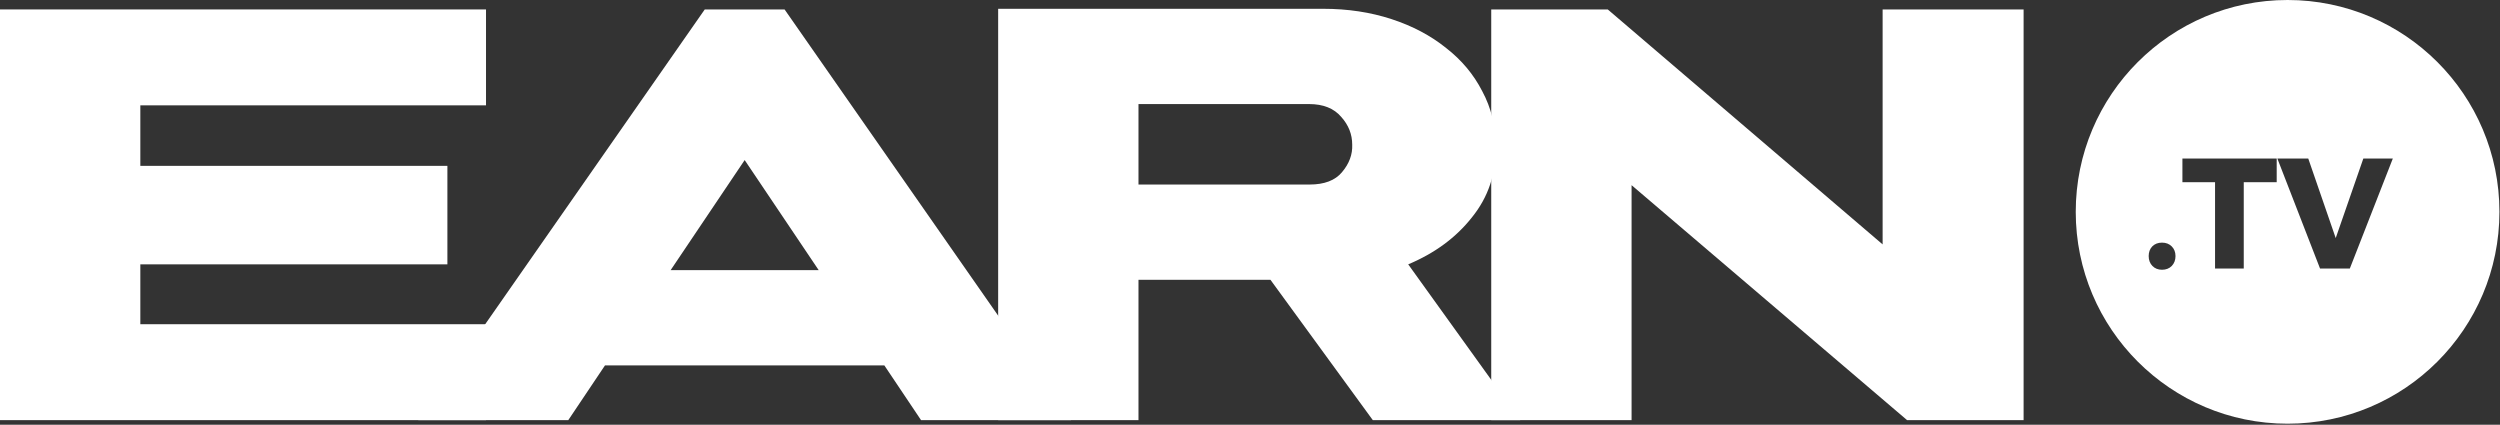
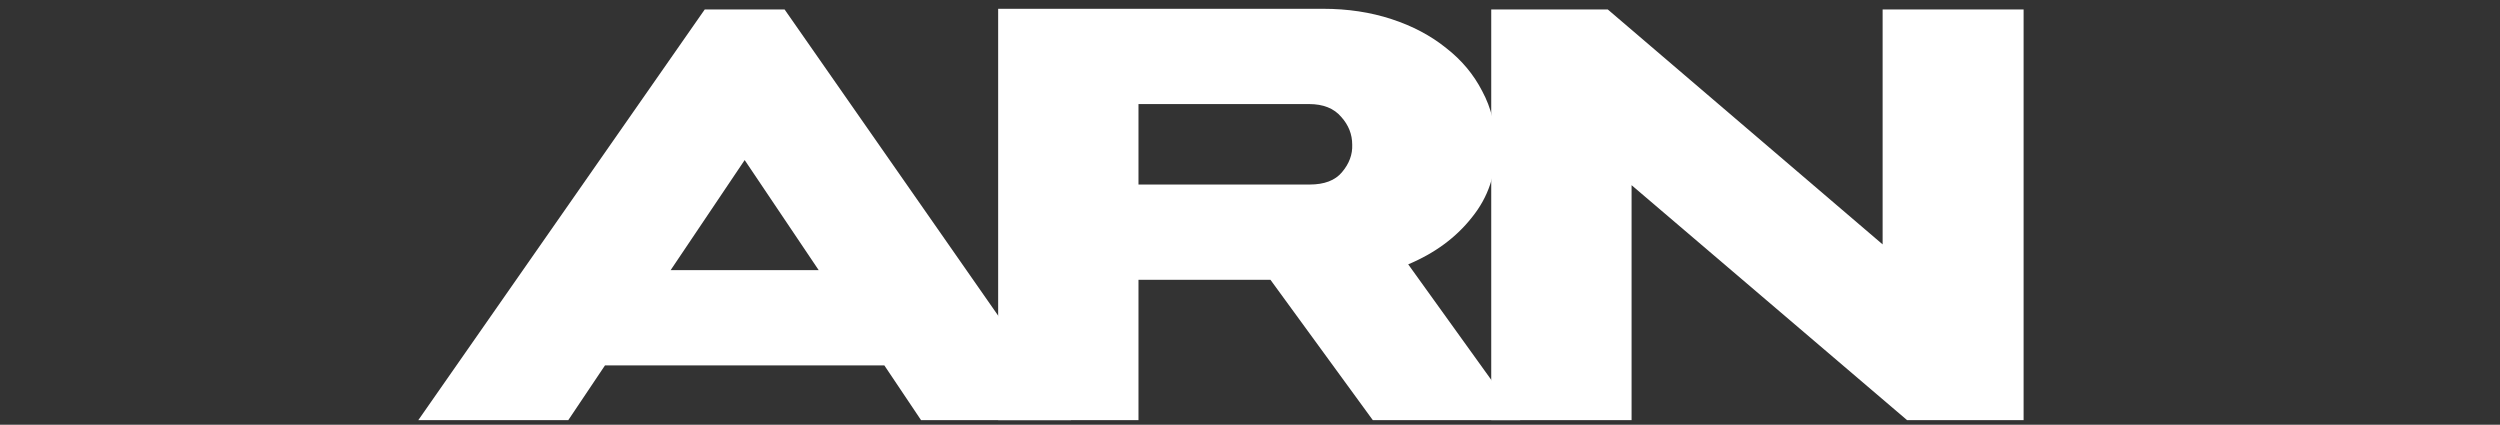
<svg xmlns="http://www.w3.org/2000/svg" width="259" height="44" viewBox="0 0 259 44" fill="none">
  <rect x="0" y="0" width="259" height="44" fill="#333333" stroke="none" />
  <path d="M154.492 43.526V0.978H166.563L195.04 25.32V0.978H209.645V43.526H197.574L169.031 19.184V43.526H154.492Z" fill="white" />
-   <path d="M103.409 43.526V0.911H137.088C139.622 0.911 141.978 1.266 144.157 1.978C146.335 2.689 148.225 3.689 149.825 4.979C151.426 6.224 152.671 7.713 153.56 9.447C154.494 11.181 154.961 13.093 154.961 15.182C155.005 17.983 154.182 20.429 152.493 22.518C150.848 24.608 148.647 26.231 145.891 27.387L157.495 43.526H142.223L131.619 28.987H117.947V43.526H103.409ZM135.687 19.117C137.199 19.117 138.31 18.695 139.022 17.85C139.777 16.961 140.133 16.005 140.089 14.982C140.089 13.915 139.711 12.959 138.955 12.115C138.199 11.225 137.088 10.781 135.62 10.781H117.947V19.117H135.687Z" fill="white" />
+   <path d="M103.409 43.526V0.911H137.088C139.622 0.911 141.978 1.266 144.157 1.978C146.335 2.689 148.225 3.689 149.825 4.979C151.426 6.224 152.671 7.713 153.56 9.447C154.494 11.181 154.961 13.093 154.961 15.182C155.005 17.983 154.182 20.429 152.493 22.518C150.848 24.608 148.647 26.231 145.891 27.387L157.495 43.526H142.223L131.619 28.987H117.947V43.526H103.409ZM135.687 19.117C137.199 19.117 138.31 18.695 139.022 17.85C139.777 16.961 140.133 16.005 140.089 14.982C140.089 13.915 139.711 12.959 138.955 12.115C138.199 11.225 137.088 10.781 135.62 10.781H117.947V19.117Z" fill="white" />
  <path d="M43.336 43.526L73.013 0.978H81.282L110.96 43.526H95.421L91.619 37.857H62.676L58.874 43.526H43.336ZM69.478 27.987H84.817L77.148 16.583L69.478 27.987Z" fill="white" />
-   <path d="M0 0.978H50.351V10.914H14.539V17.183H46.35V27.387H14.539V33.589H50.351V43.526H0V0.978Z" fill="white" />
-   <path fill-rule="evenodd" clip-rule="evenodd" d="M236.994 43.895C249.115 43.895 258.941 34.069 258.941 21.947C258.941 9.826 249.115 0 236.994 0C224.873 0 215.047 9.826 215.047 21.947C215.047 34.069 224.873 43.895 236.994 43.895ZM226.098 16.425H235.866V18.879H232.453V27.817H229.479V18.879H226.098V16.425ZM222.976 25.526C223.236 25.266 223.572 25.136 223.984 25.136C224.396 25.136 224.731 25.266 224.991 25.526C225.252 25.786 225.382 26.122 225.382 26.533C225.382 26.945 225.252 27.286 224.991 27.557C224.731 27.817 224.396 27.947 223.984 27.947C223.583 27.947 223.253 27.817 222.993 27.557C222.733 27.286 222.603 26.945 222.603 26.533C222.603 26.122 222.727 25.786 222.976 25.526ZM239.136 16.425H235.935L240.355 27.817H243.443L247.896 16.425H244.841L241.98 24.665L239.136 16.425Z" fill="white" />
</svg>